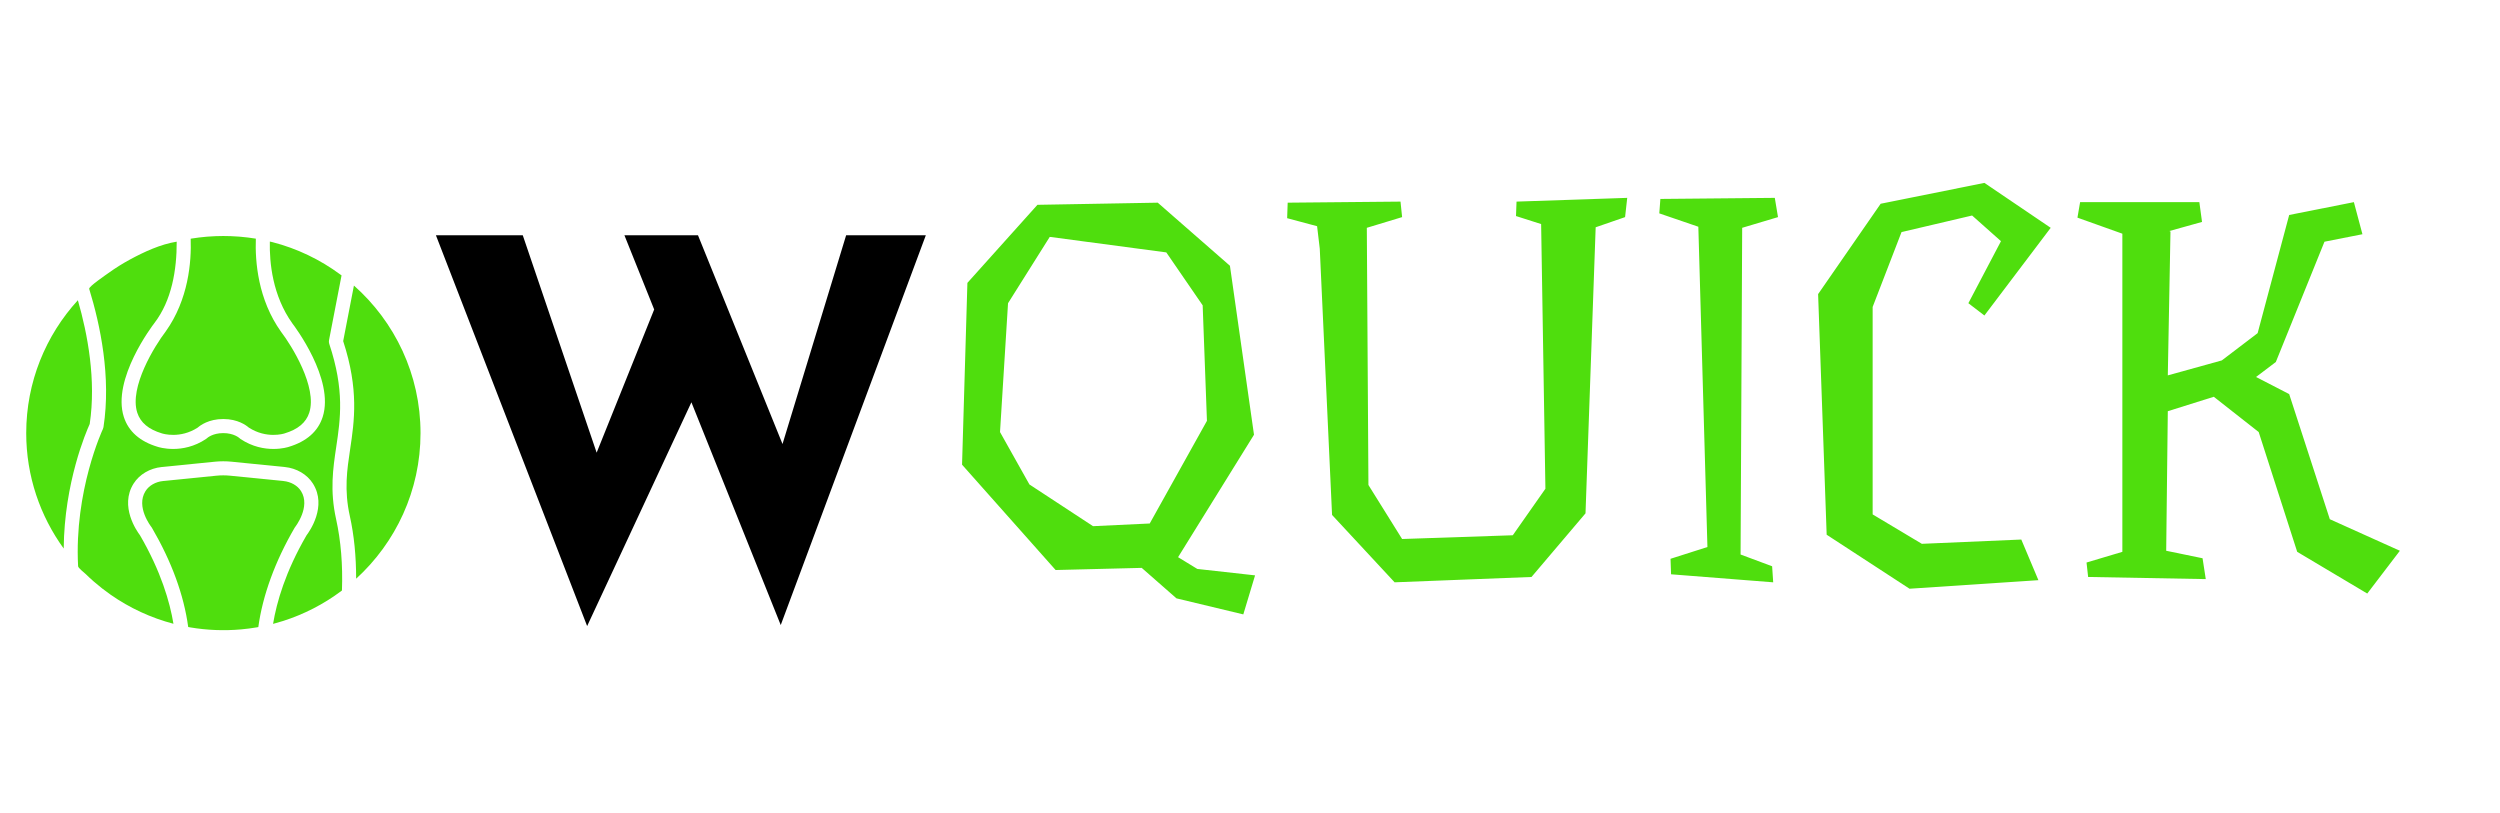
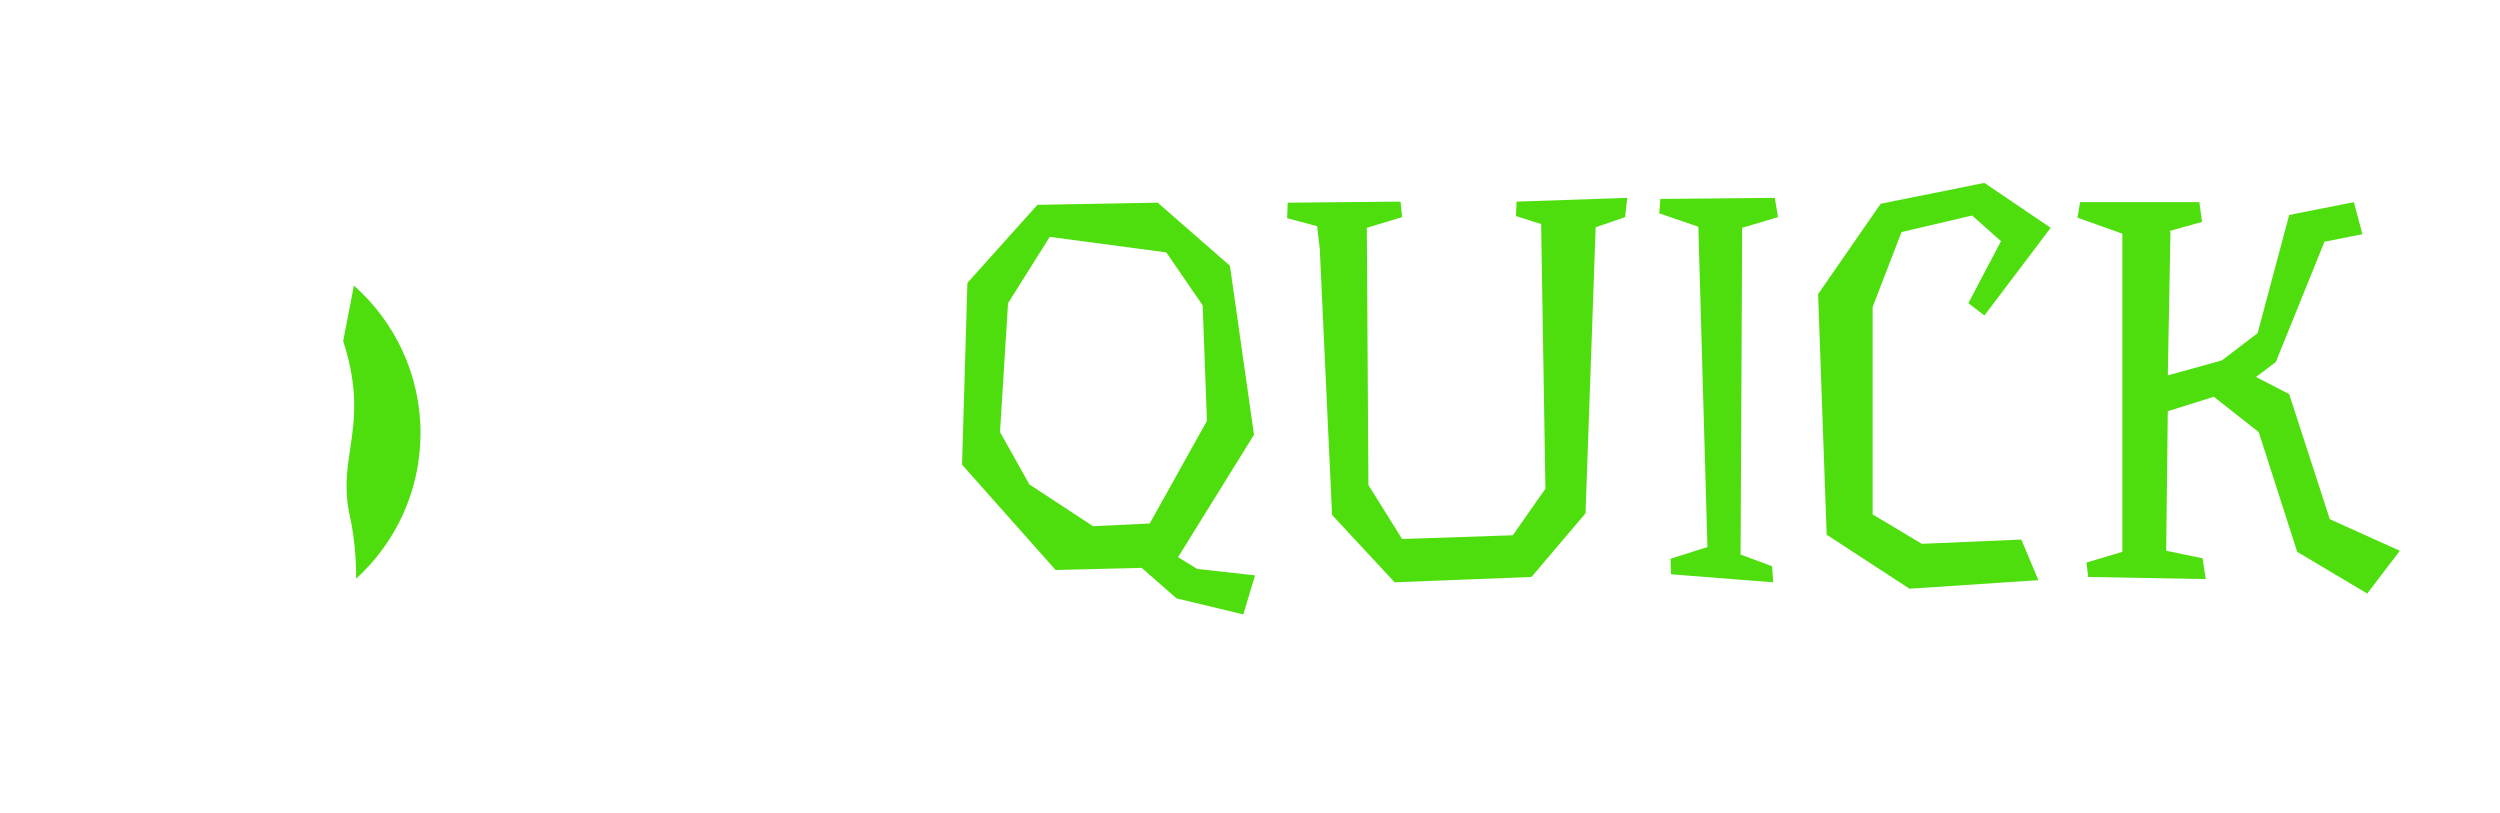
<svg xmlns="http://www.w3.org/2000/svg" version="1.1" tabindex="0" id="logo" viewBox="0 0 286 93">
  <g transform="translate(3,27) scale(0.451,0.451)" style="color: rgb(79, 222, 13);">
    <g>
      <g transform="translate(-0.054, -0.033) scale(1.786)">
        <g>
          <g>
-             <path d="M44.815,5.613c-0.058-0.044-0.117-0.085-0.176-0.128c-2.875-2.128-6.174-3.706-9.64-4.597    c-0.122-0.031-0.247-0.056-0.369-0.085c-0.069,3.011,0.383,7.684,3.198,11.626c0.227,0.294,6.034,7.93,4.306,13.29    c-0.663,2.056-2.288,3.486-4.832,4.249c-0.056,0.019-0.908,0.293-2.163,0.293c-1.28,0-2.979-0.286-4.679-1.419    c-0.055-0.037-0.106-0.078-0.152-0.125c-0.021-0.018-0.774-0.707-2.293-0.707s-2.273,0.689-2.305,0.718    c-0.04,0.038-0.096,0.083-0.141,0.114c-3.368,2.247-6.729,1.165-6.871,1.117c-2.515-0.754-4.141-2.184-4.804-4.24    c-1.728-5.36,4.079-12.996,4.327-13.319c2.493-3.243,3.195-7.598,3.182-11.578c-2.29,0.362-4.638,1.452-6.66,2.548    c-1.046,0.567-2.056,1.202-3.022,1.897C11.412,5.49,8.876,7.212,8.972,7.521c1.581,5.136,3.126,12.521,2.031,19.64    c-0.015,0.096-0.044,0.19-0.085,0.277c-0.042,0.087-4.089,8.757-3.52,19.478c0.014,0.261,0.866,0.904,1.06,1.095    c0.38,0.372,0.771,0.734,1.172,1.084c0.759,0.663,1.555,1.284,2.381,1.862c2.705,1.89,5.736,3.296,8.928,4.134    c-0.509-3.078-1.762-7.427-4.755-12.574c-0.41-0.54-2.942-4.104-0.907-7.334c0.824-1.308,2.318-2.188,3.996-2.356l7.582-0.758    c0.77-0.076,1.55-0.076,2.319,0l7.582,0.758c1.678,0.168,3.172,1.049,3.996,2.356c2.036,3.23-0.496,6.794-0.906,7.334    c-2.999,5.156-4.251,9.51-4.758,12.589c0.479-0.124,0.952-0.263,1.422-0.413c2.961-0.943,5.776-2.39,8.263-4.255    c0.033-0.025,0.064-0.052,0.098-0.077c0.129-3.657-0.151-7.064-0.833-10.135c-0.903-4.067-0.432-7.222,0.023-10.272    c0.591-3.951,1.201-8.037-0.996-14.628c-0.054-0.163-0.065-0.337-0.033-0.506L44.815,5.613z" fill="#4fde0d" />
-             <path d="M30.548,55.888c0.742-0.066,1.481-0.162,2.215-0.287c0.077-0.013,0.154-0.027,0.23-0.041    c0.614-4.5,2.389-9.361,5.158-14.108c0.025-0.042,0.053-0.083,0.083-0.121c0.021-0.026,2.227-2.862,0.827-5.083    c-0.498-0.79-1.434-1.326-2.503-1.433l-7.581-0.758c-0.638-0.063-1.284-0.063-1.923,0l-7.581,0.758    c-1.07,0.107-2.005,0.643-2.503,1.433c-1.411,2.24,0.804,5.055,0.826,5.083c0.031,0.038,0.059,0.079,0.083,0.121    c2.808,4.814,4.541,9.552,5.157,14.097c0.101,0.018,0.201,0.039,0.302,0.056C25.713,56.009,28.146,56.102,30.548,55.888z" fill="#4fde0d" />
-             <path d="M19.829,13.591c-1.532,1.997-5.197,7.896-4.029,11.516c0.456,1.411,1.602,2.375,3.503,2.945    c0.128,0.041,2.586,0.801,5.096-0.833c0.341-0.301,1.542-1.209,3.617-1.209s3.275,0.908,3.617,1.209    c2.51,1.635,4.968,0.874,5.071,0.841c1.925-0.578,3.071-1.542,3.526-2.953c1.169-3.62-2.497-9.52-4.008-11.488    c-3.275-4.584-3.7-9.948-3.581-13.223c-0.028-0.005-0.056-0.01-0.084-0.015c-0.693-0.113-1.389-0.198-2.086-0.258    c-0.108-0.009-0.217-0.017-0.326-0.025c-1.418-0.107-2.841-0.106-4.257,0.002c-0.111,0.008-0.223,0.016-0.334,0.026    c-0.688,0.061-1.375,0.146-2.059,0.257c-0.006,0.001-0.012,0.002-0.018,0.003c-0.03,0.005-0.06,0.011-0.09,0.016    C23.507,3.675,23.083,9.035,19.829,13.591z" fill="#4fde0d" />
            <path d="M46.573,7.055l-1.526,7.889c2.25,6.903,1.583,11.364,0.994,15.306c-0.449,3.002-0.873,5.838-0.05,9.543    c0.608,2.737,0.897,5.727,0.896,8.896c5.615-5.124,9.144-12.497,9.144-20.68C56.03,19.677,52.368,12.189,46.573,7.055z" fill="#4fde0d" />
-             <path d="M5.354,44.406c0.083-9.365,3.184-16.57,3.694-17.688c0.93-6.252-0.291-12.76-1.682-17.582    C2.812,14.117,0.03,20.744,0.03,28.009C0.03,34.13,2.009,39.794,5.354,44.406z" fill="#4fde0d" />
          </g>
        </g>
      </g>
    </g>
  </g>
  <g transform="translate(48,26) scale(1.948,1.948)">
    <g opacity="1" fill="currentColor" style="font-size: 30px; font-family: &quot;Josefin Sans&quot;, &quot;Source Sans 3&quot;, &quot;Roboto&quot;; font-style: normal; font-weight: bold">
-       <path d="M0.96 0.47L6.06 0.47L10.77 14.33L10.08 14.03L14.19 3.8L16.2 9.77L9.84 23.42ZM12.03 0.47L16.35 0.47L21.78 13.88L21 13.76L25.05 0.47L29.73 0.47L21.21 23.36Z" />
-     </g>
+       </g>
  </g>
  <g transform="translate(107,3) scale(2.039,2.039)" style="color: rgb(79, 222, 13);">
    <g opacity="1" fill="#4fde0d" style="font-size: 30px; font-family: &quot;Underdog&quot;, &quot;Source Sans 3&quot;, &quot;Roboto&quot;; font-style: normal; font-weight: bold">
      <path d="M8.85 28.05L12.03 27.9L15.24 22.14L15 15.66L12.96 12.69L6.42 11.82L4.08 15.54L3.63 22.77L5.28 25.71ZM17.94 30.81L17.28 33L13.53 32.1L11.58 30.39L6.75 30.51L1.5 24.6L1.8 14.4L5.73 10.02L12.48 9.9L16.53 13.44L17.88 22.92L13.62 29.79L14.7 30.45ZM38.7 10.71L37.05 11.28L36.48 27.33L33.45 30.9L25.77 31.2L22.26 27.42L21.57 12.48L21.42 11.22L19.74 10.77L19.77 9.9L26.1 9.84L26.19 10.71L24.21 11.31L24.3 25.74L26.19 28.77L32.4 28.56L34.23 25.95L33.99 11.1L32.58 10.65L32.61 9.84L38.82 9.63ZM46.95 30.3L47.01 31.2L41.28 30.75L41.25 29.88L43.32 29.22L42.81 11.25L40.62 10.5L40.68 9.69L47.1 9.63L47.28 10.71L45.27 11.31L45.18 29.64ZM60.93 28.8L61.89 31.08L54.66 31.56L50.01 28.53L49.53 15.03L53.04 9.96L58.86 8.79L62.58 11.31L58.86 16.23L57.96 15.54L59.79 12.06L58.17 10.62L54.21 11.55L52.59 15.75L52.59 27.39L55.35 29.04ZM82.17 29.43L80.34 31.83L76.41 29.49L74.25 22.77L71.73 20.79L69.15 21.6L69.06 29.43L71.1 29.85L71.28 31.02L64.68 30.9L64.59 30.09L66.6 29.49L66.6 11.64L64.08 10.74L64.23 9.87L70.92 9.87L71.07 10.98L69.24 11.49L69.3 11.52L69.15 19.59L72.18 18.75L74.19 17.22L75.96 10.59L79.59 9.87L80.07 11.67L77.94 12.09L75.21 18.84L74.1 19.68L75.96 20.64L78.24 27.66Z" />
    </g>
  </g>
</svg>